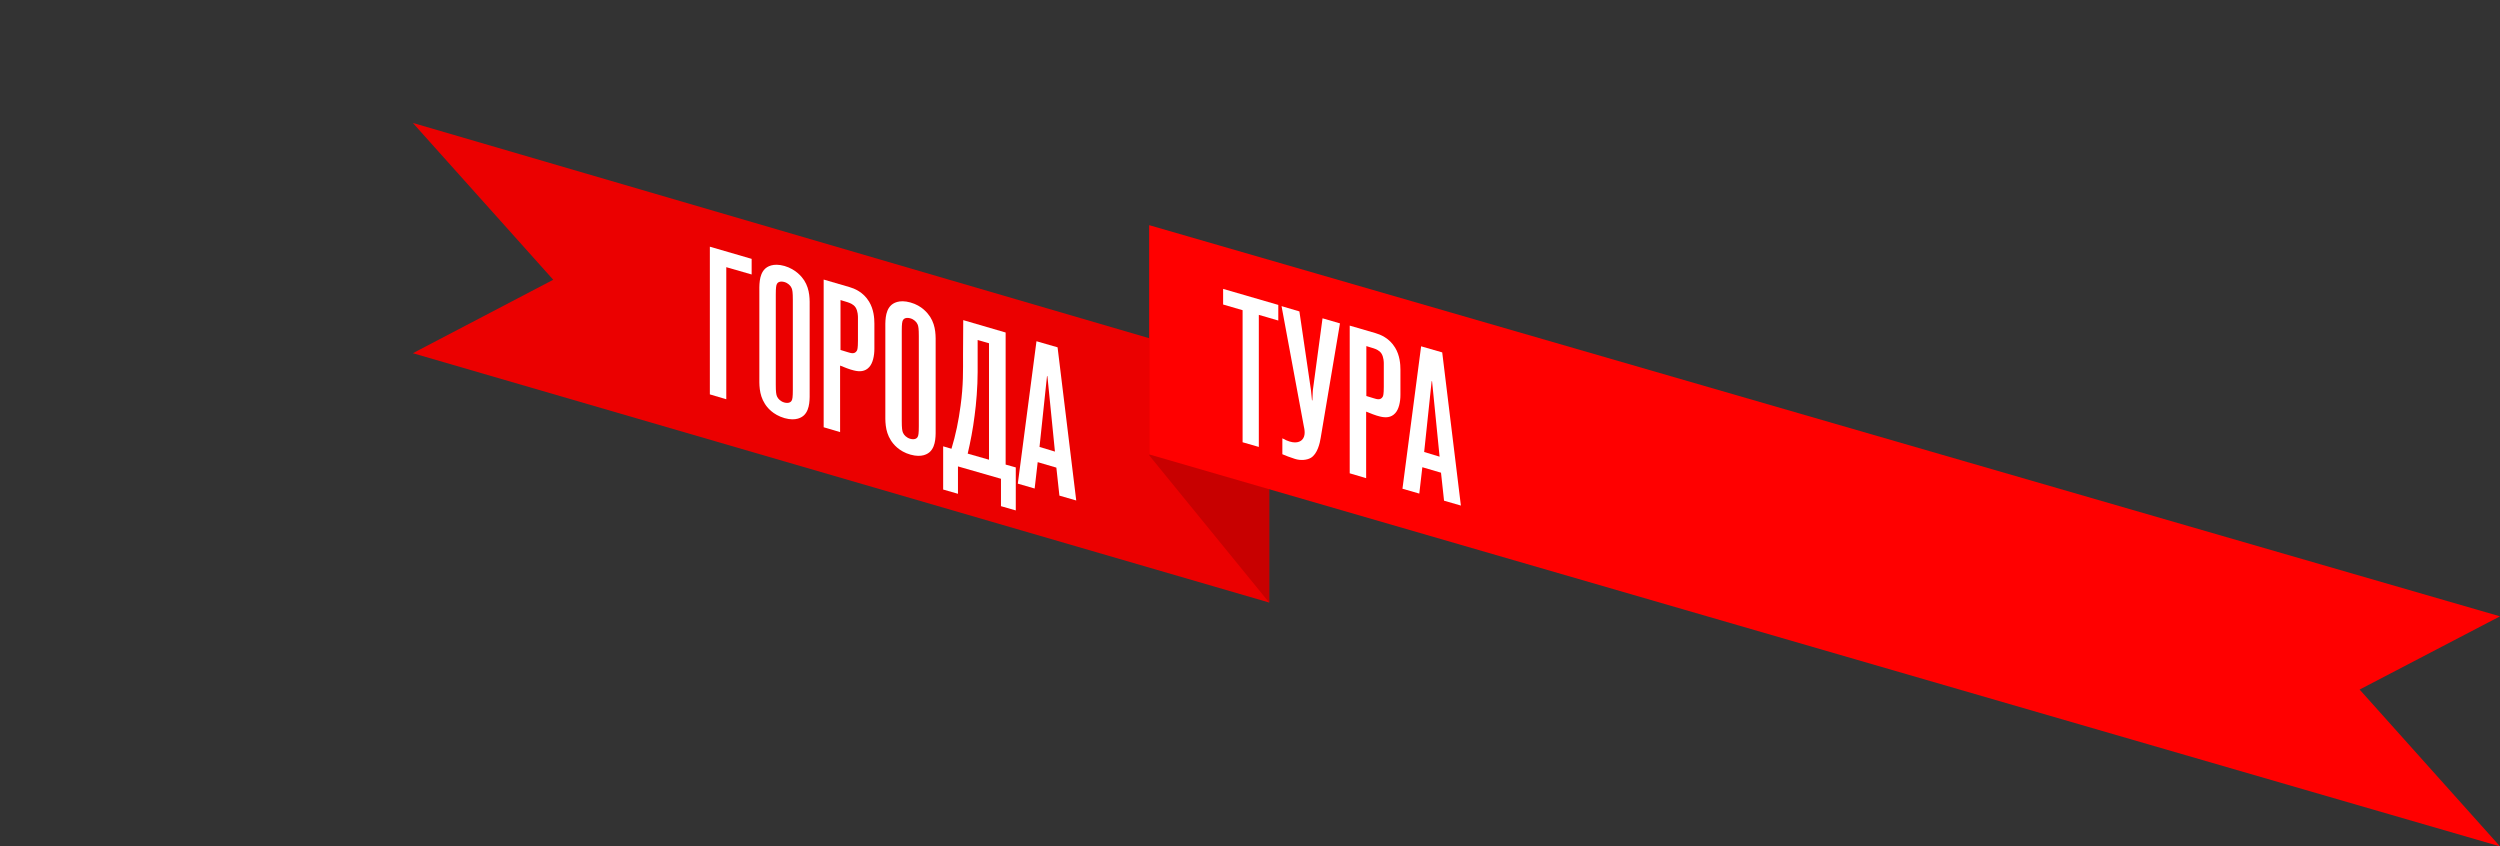
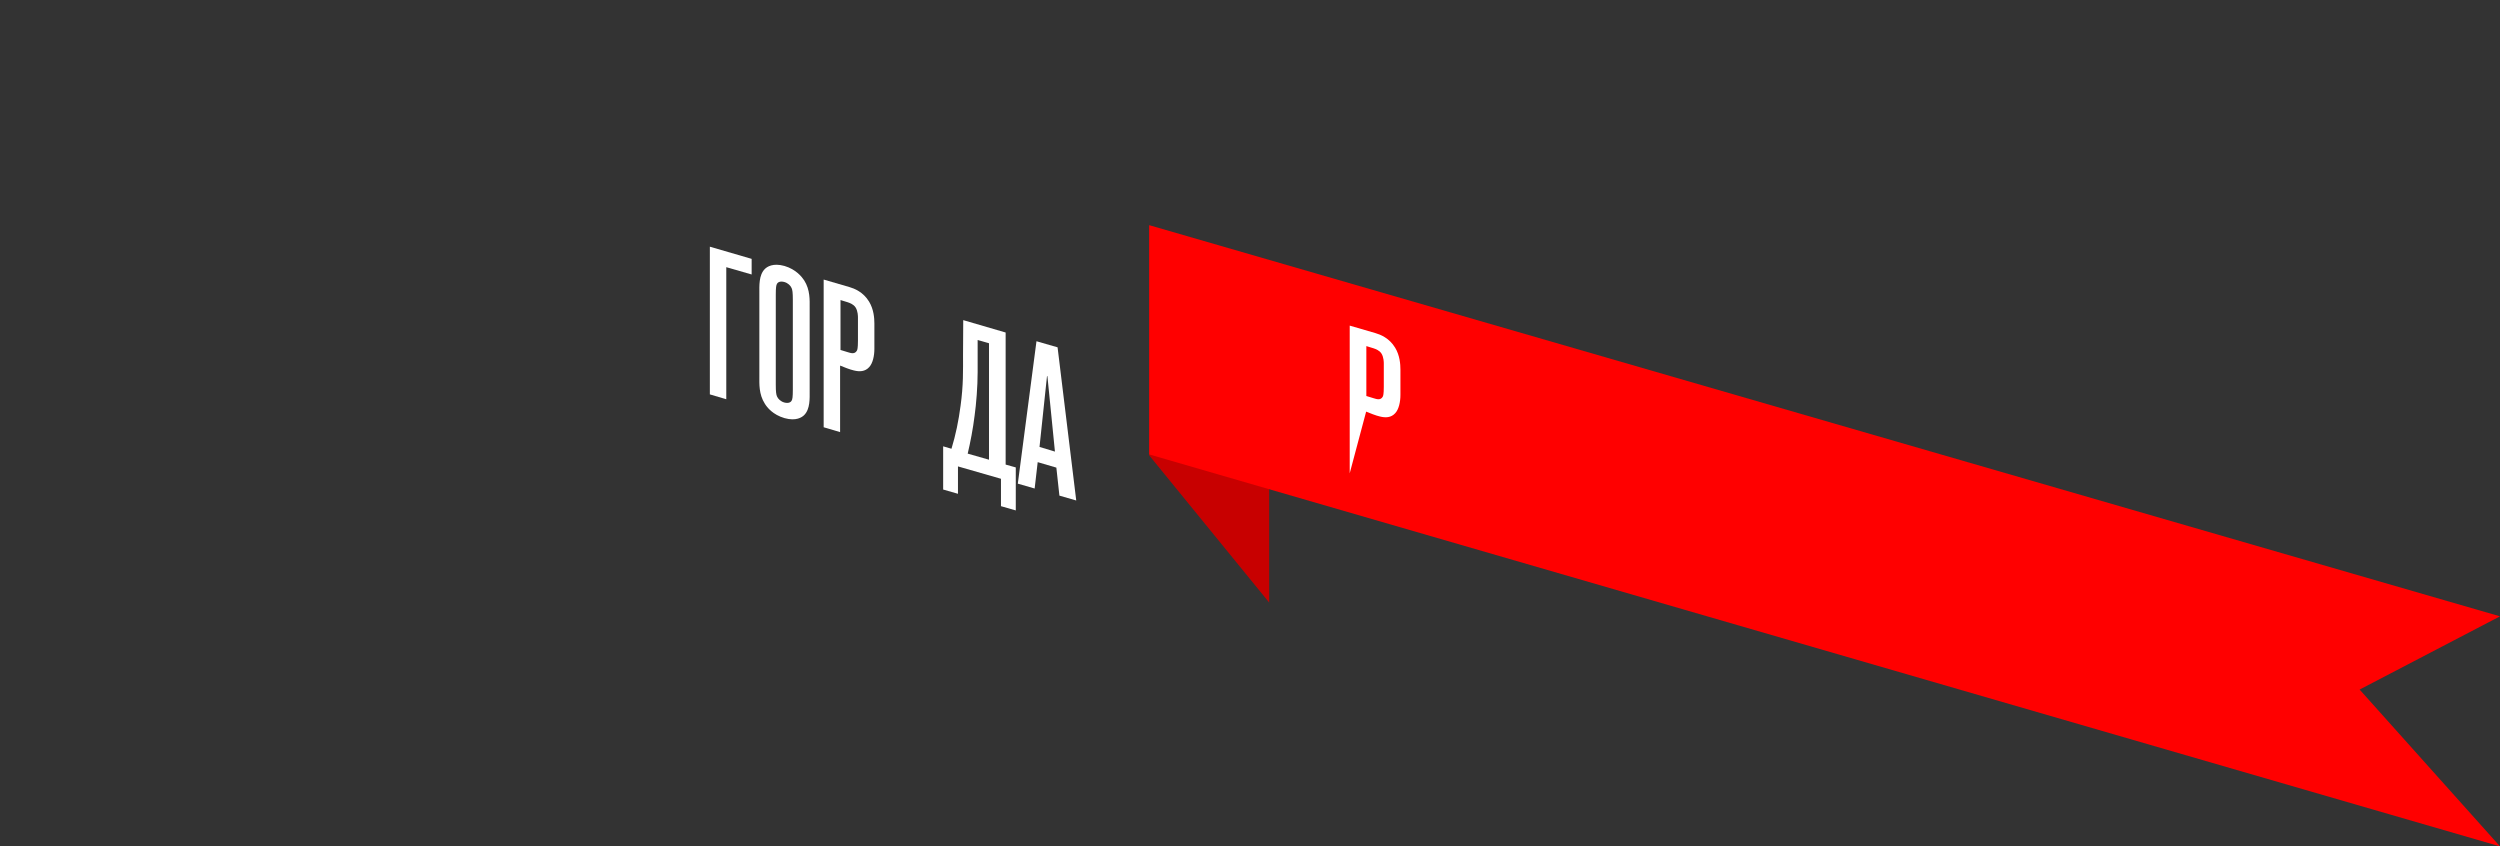
<svg xmlns="http://www.w3.org/2000/svg" id="Слой_1" x="0px" y="0px" viewBox="0 0 1232.3 417.2" style="enable-background:new 0 0 1232.3 417.2;" xml:space="preserve">
  <rect x="0" y="0" width="1232.3" height="417.2" fill="#333333" stroke="none" />
  <style type="text/css"> .st0{fill:#EB0000;} .st1{fill:#C80000;} .st2{fill:#FF0000;} .st3{fill:#FFFFFF;} </style>
-   <polygon class="st0" points="272.7,137.9 203.5,60.6 625.6,184 625.6,297 203.5,174.1 " />
  <polygon class="st1" points="566.5,111 625.6,184 625.6,297 566.5,224.5 " />
  <polygon class="st2" points="1163.1,339.9 1232.3,417.2 566.5,224 566.5,111 1232.3,303.8 " />
  <g>
    <path class="st3" d="M349.9,194.4v-72.8l20.6,6v7.7l-12.5-3.6v65.1L349.9,194.4z" />
    <path class="st3" d="M377,199c-3-4.7-2.7-9.8-2.7-13.6v-40.8c0-3.7-0.3-9,2.7-12c1.1-1.1,4-3.1,9.7-1.5c5.7,1.7,8.5,5.3,9.7,7.1 c3,4.7,2.7,9.8,2.7,13.6v40.8c0,3.7,0.3,9-2.7,12c-1.1,1.1-4,3.1-9.7,1.5C380.9,204.4,378.1,200.8,377,199z M382.4,189.6 c0,3.6,0.2,4.9,0.6,5.8c0.5,1.2,1.8,2.5,3.6,3c1.9,0.5,3.1,0,3.6-0.9c0.4-0.6,0.6-1.8,0.6-5.4v-44.3c0-3.6-0.2-4.9-0.6-5.8 c-0.5-1.2-1.8-2.5-3.6-3c-1.9-0.5-3.1,0-3.6,0.9c-0.4,0.6-0.6,1.8-0.6,5.4V189.6z" />
    <path class="st3" d="M406,210.6v-72.8l12.7,3.7c2.4,0.7,6.8,2.4,9.7,7.2c2.3,3.8,2.6,8.1,2.6,10.8v12.4c0,3.6-0.8,7.2-2.6,9.1 c-2,2.2-4.7,2.3-7.5,1.6c-1.9-0.4-5.1-1.7-6.8-2.4V213L406,210.6z M417.9,173.6c1.4,0.4,3.4,1.2,4.5-0.8c0.2-0.4,0.5-1.2,0.5-4.8 v-11.5c0-0.5,0-3.2-1.2-5c-1-1.5-2.7-2.1-3.8-2.5l-3.6-1.1v24.6L417.9,173.6z" />
-     <path class="st3" d="M439.1,217c-3-4.7-2.7-9.8-2.7-13.6v-40.8c0-3.7-0.3-9,2.7-12c1.1-1.1,4-3.1,9.7-1.5s8.5,5.3,9.7,7.1 c3,4.7,2.7,9.8,2.7,13.6v40.8c0,3.7,0.3,9-2.7,12c-1.1,1.1-4,3.1-9.7,1.5S440.2,218.8,439.1,217z M444.5,207.5 c0,3.6,0.2,4.9,0.6,5.8c0.5,1.2,1.8,2.5,3.6,3c1.9,0.5,3.1,0,3.6-0.9c0.4-0.6,0.6-1.8,0.6-5.4v-44.3c0-3.6-0.2-4.9-0.6-5.8 c-0.5-1.2-1.8-2.5-3.6-3c-1.9-0.5-3.1,0-3.6,0.9c-0.4,0.6-0.6,1.8-0.6,5.4V207.5z" />
    <path class="st3" d="M493.4,249.5V236l-21.2-6.1v13.5l-7.3-2.1V220l4.1,1.2c2.1-6.9,3.5-13.7,4.5-21.3c1.4-10.2,1.2-17.3,1.2-25.1 l0.1-17l20.9,6.1v65.1l5,1.4v21.2L493.4,249.5z M487.5,226.6v-57.4l-5.6-1.6v15.8c0,7.1-0.7,15.8-1.5,21.5 c-0.8,6.5-2.1,13.2-3.4,18.7L487.5,226.6z" />
    <path class="st3" d="M522.2,244.3l-1.5-13.8l-9.2-2.7l-1.5,13l-8.3-2.4l9.2-70.2l10.4,3l9.2,75.5L522.2,244.3z M520,222.6 l-3.7-37.1l-0.2-0.2l-3.7,35L520,222.6z" />
  </g>
  <g>
-     <path class="st3" d="M612.5,218v-65.1l-9.6-2.8v-7.7l27.2,7.9v7.7l-9.6-2.8v65.1L612.5,218z" />
-     <path class="st3" d="M632.2,216.1c5.1,2.9,8.1,2.1,9.5,0.8c2-1.9,1.4-5,0.9-7.2l-10.9-58.8l8.8,2.6l5.7,38.8l0.5,5l0.2,0.1l0.2-4.8 l4.8-35.7l8.6,2.5l-9.5,56.4c-0.4,2.6-1.6,8-4.9,9.9c-1.9,1.1-5,1.4-7.8,0.5c-2-0.6-5.1-1.8-6.2-2.3V216.1z" />
-     <path class="st3" d="M665.3,233.3v-72.8l12.7,3.7c2.4,0.7,6.8,2.4,9.7,7.2c2.3,3.8,2.6,8.1,2.6,10.8v12.4c0,3.6-0.8,7.2-2.6,9.1 c-2,2.2-4.7,2.3-7.5,1.6c-1.9-0.4-5.1-1.7-6.8-2.4v32.8L665.3,233.3z M677.1,196.3c1.4,0.4,3.4,1.2,4.5-0.8 c0.2-0.4,0.5-1.2,0.5-4.8v-11.5c0-0.5,0-3.2-1.2-5c-1-1.5-2.7-2.1-3.8-2.5l-3.6-1.1v24.6L677.1,196.3z" />
-     <path class="st3" d="M711.8,246.8l-1.5-13.8l-9.2-2.7l-1.5,13l-8.3-2.4l9.2-70.2l10.4,3l9.2,75.5L711.8,246.8z M709.6,225.1 l-3.7-37.1l-0.2-0.2l-3.7,35L709.6,225.1z" />
+     <path class="st3" d="M665.3,233.3v-72.8l12.7,3.7c2.4,0.7,6.8,2.4,9.7,7.2c2.3,3.8,2.6,8.1,2.6,10.8v12.4c0,3.6-0.8,7.2-2.6,9.1 c-2,2.2-4.7,2.3-7.5,1.6c-1.9-0.4-5.1-1.7-6.8-2.4L665.3,233.3z M677.1,196.3c1.4,0.4,3.4,1.2,4.5-0.8 c0.2-0.4,0.5-1.2,0.5-4.8v-11.5c0-0.5,0-3.2-1.2-5c-1-1.5-2.7-2.1-3.8-2.5l-3.6-1.1v24.6L677.1,196.3z" />
  </g>
</svg>